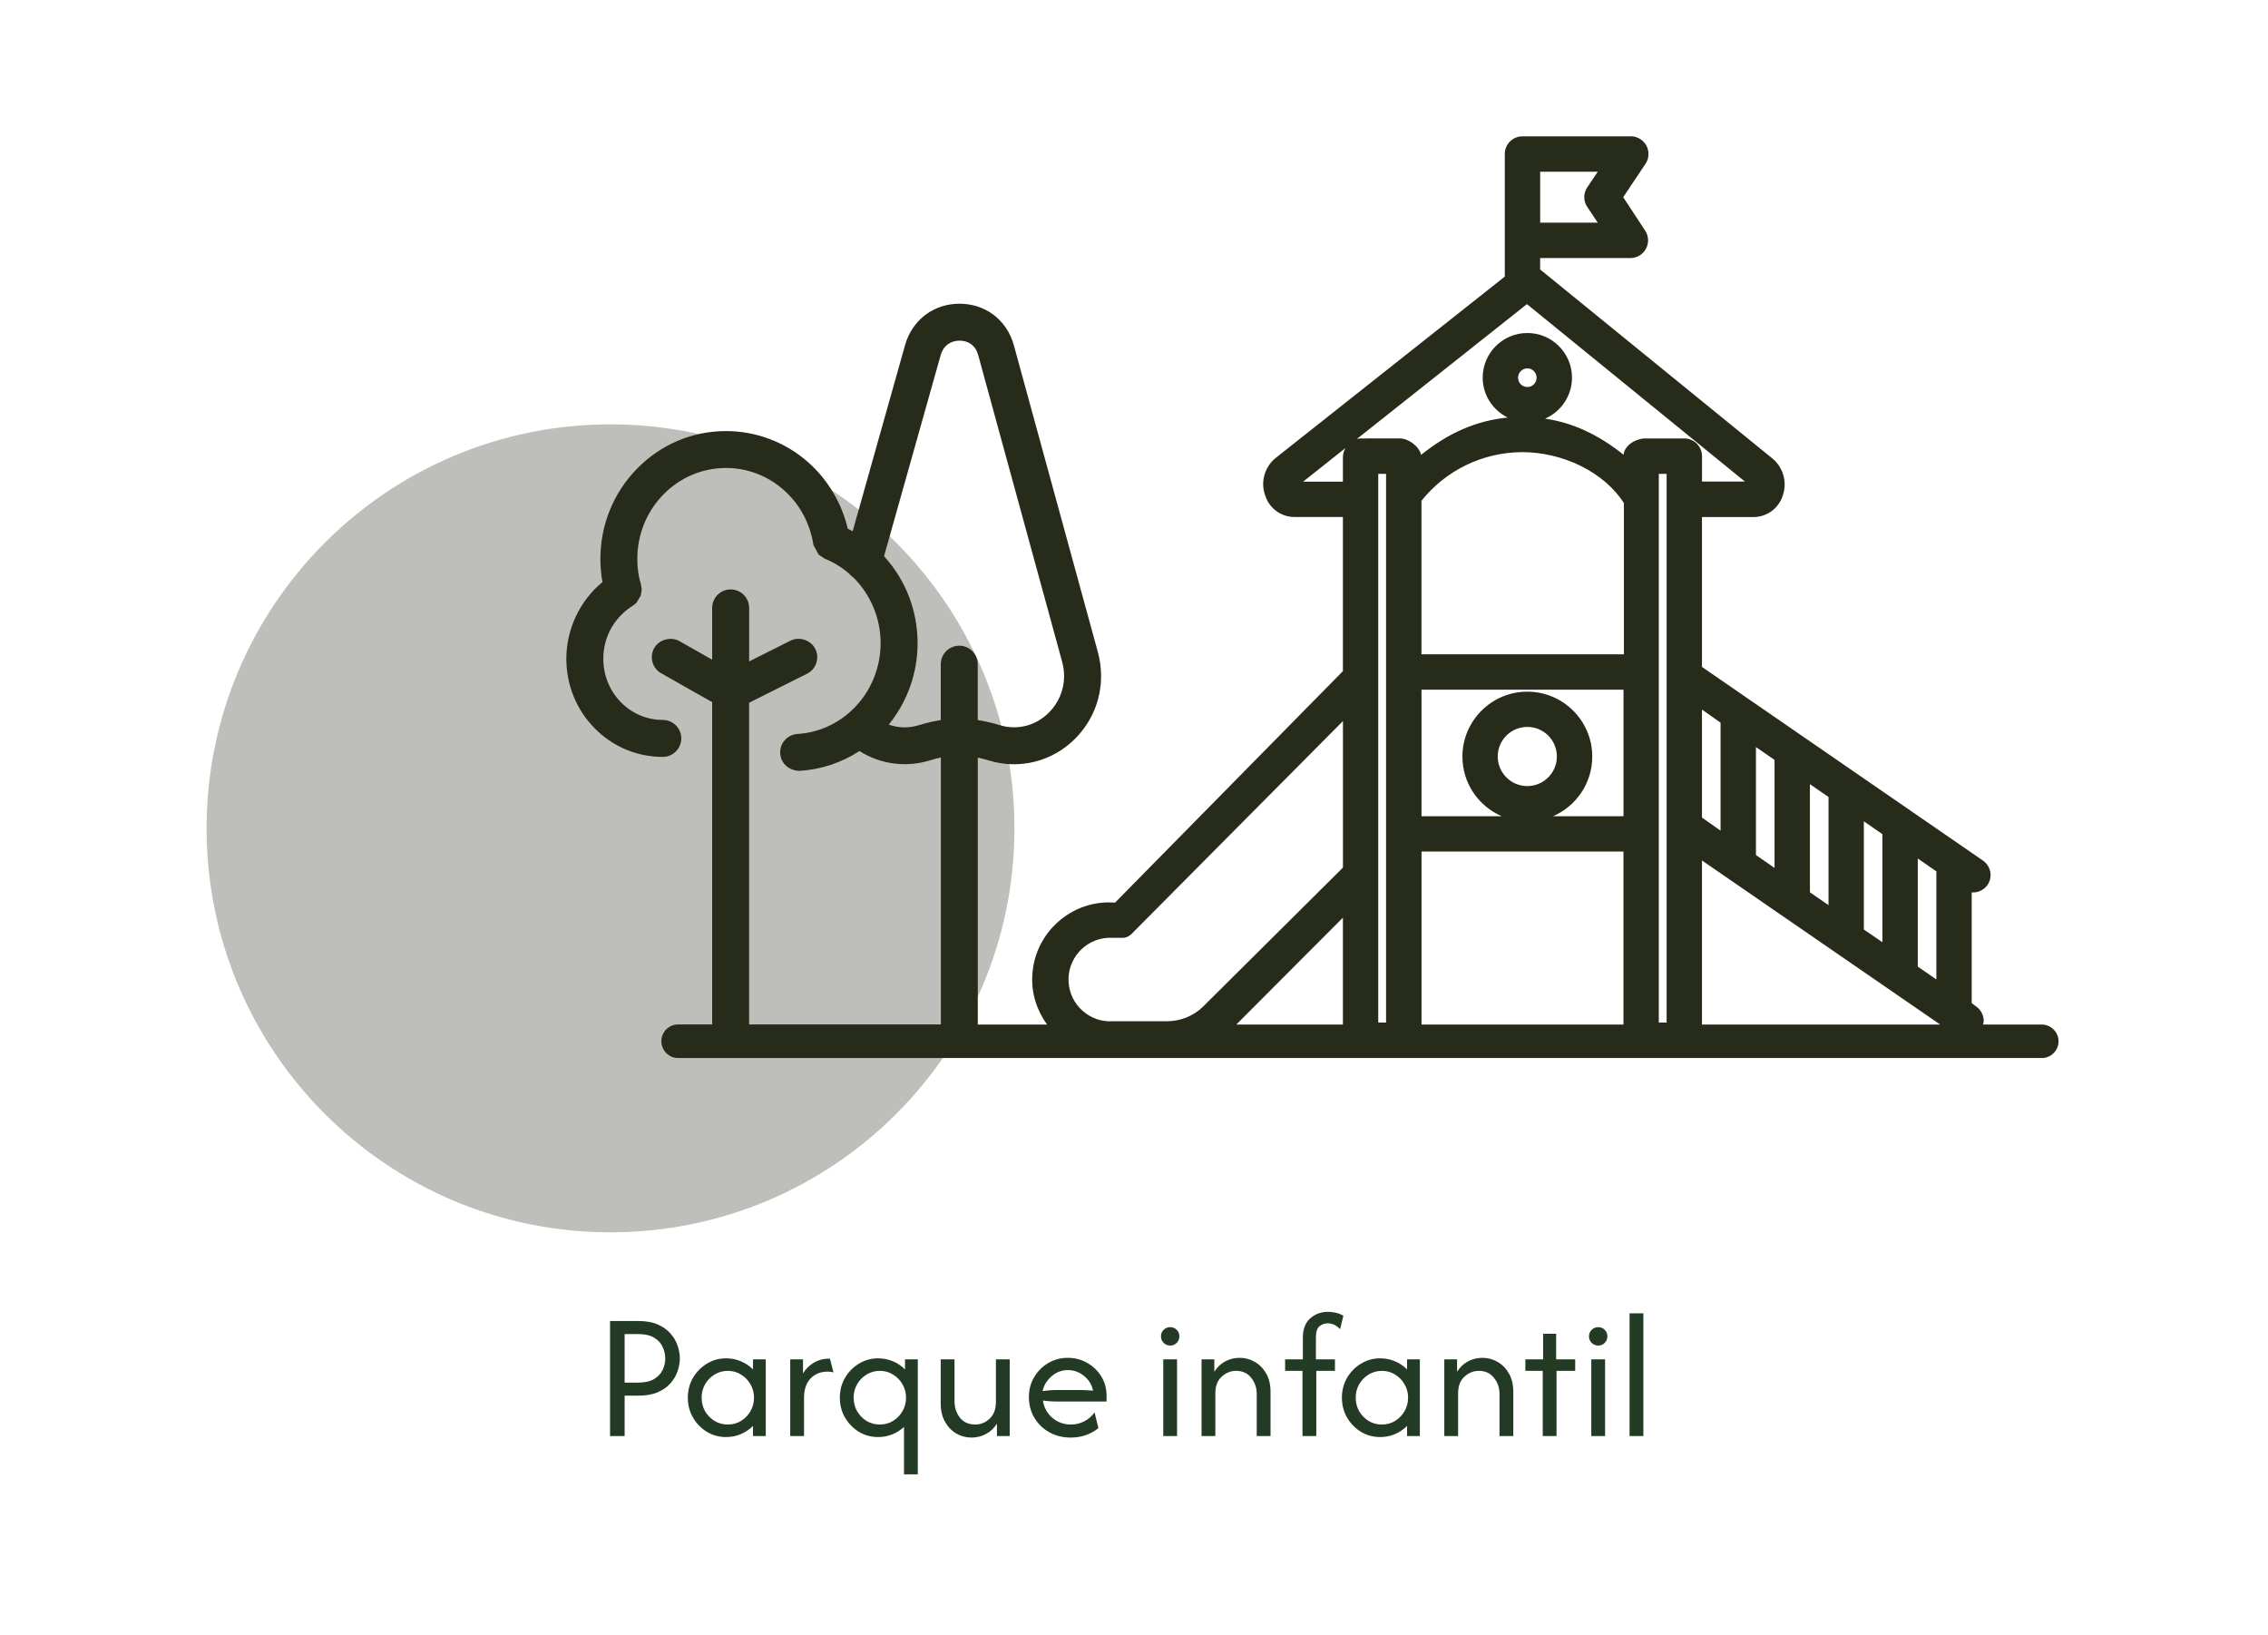
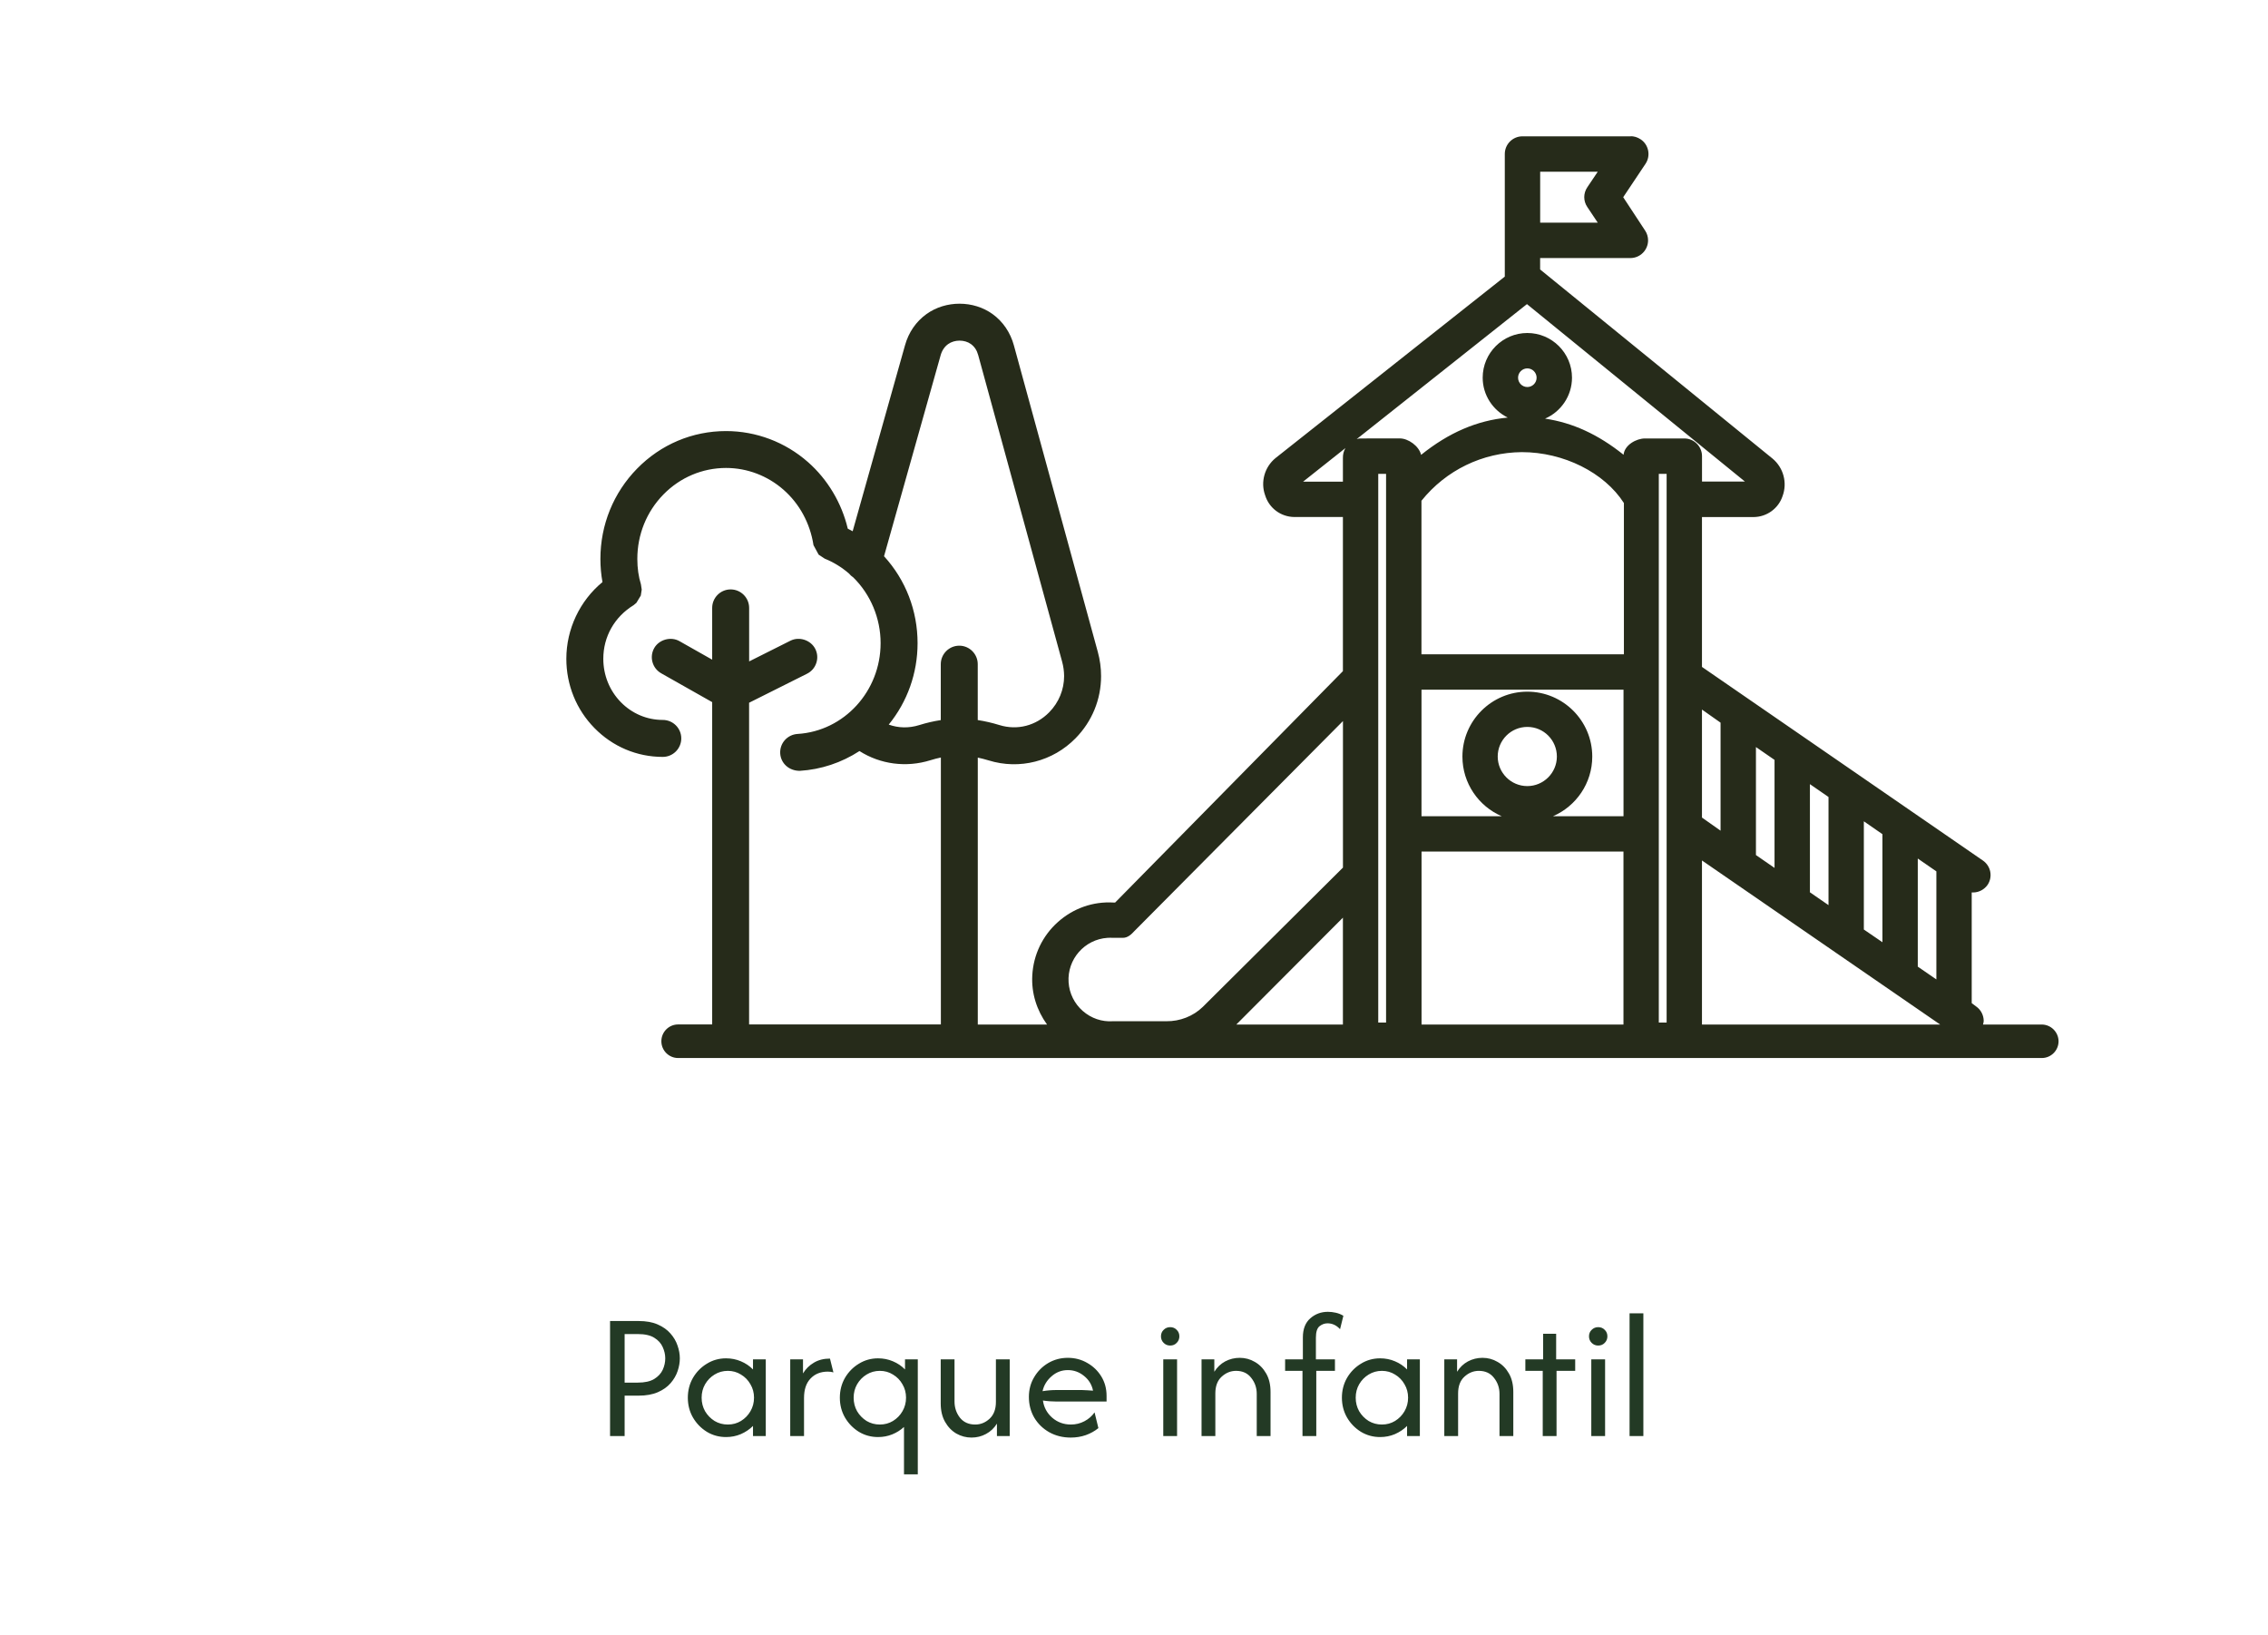
<svg xmlns="http://www.w3.org/2000/svg" width="516" height="372" viewBox="0 0 516 372" fill="none">
-   <path opacity="0.3" d="M138.9 280.331C189.655 280.331 230.8 239.186 230.8 188.431C230.8 137.676 189.655 96.531 138.9 96.531C88.145 96.531 47 137.676 47 188.431C47 239.186 88.145 280.331 138.9 280.331Z" fill="#262B1A" />
  <path d="M138.796 326.672V300.507H145.279C147.004 300.507 148.458 300.769 149.64 301.292C150.842 301.816 151.811 302.504 152.547 303.356C153.284 304.19 153.817 305.101 154.146 306.089C154.495 307.078 154.67 308.047 154.67 308.996C154.67 309.927 154.505 310.886 154.175 311.874C153.846 312.863 153.313 313.783 152.576 314.636C151.84 315.489 150.871 316.177 149.669 316.7C148.468 317.224 147.004 317.485 145.279 317.485H142.111V326.672H138.796ZM142.111 314.52H145.105C146.675 314.52 147.915 314.249 148.826 313.706C149.737 313.144 150.386 312.446 150.774 311.613C151.162 310.76 151.355 309.888 151.355 308.996C151.355 308.143 151.162 307.291 150.774 306.438C150.406 305.585 149.766 304.878 148.855 304.316C147.964 303.754 146.714 303.473 145.105 303.473H142.111V314.52ZM165.183 326.904C163.593 326.904 162.14 326.507 160.822 325.713C159.504 324.898 158.448 323.813 157.653 322.456C156.878 321.1 156.49 319.598 156.49 317.95C156.49 316.303 156.878 314.801 157.653 313.444C158.448 312.088 159.504 311.012 160.822 310.217C162.14 309.403 163.593 308.996 165.183 308.996C166.384 308.996 167.508 309.219 168.555 309.665C169.621 310.111 170.541 310.731 171.317 311.526V309.229H174.224V326.672H171.317V324.375C170.541 325.15 169.621 325.771 168.555 326.236C167.508 326.682 166.384 326.904 165.183 326.904ZM165.59 324.055C166.694 324.055 167.692 323.784 168.584 323.241C169.495 322.679 170.212 321.943 170.735 321.032C171.278 320.102 171.549 319.074 171.549 317.95C171.549 316.826 171.278 315.809 170.735 314.898C170.212 313.968 169.495 313.231 168.584 312.688C167.692 312.126 166.694 311.845 165.59 311.845C164.485 311.845 163.477 312.126 162.566 312.688C161.675 313.231 160.957 313.968 160.415 314.898C159.892 315.809 159.63 316.826 159.63 317.95C159.63 319.074 159.892 320.102 160.415 321.032C160.957 321.943 161.675 322.679 162.566 323.241C163.477 323.784 164.485 324.055 165.59 324.055ZM179.787 326.672V309.229H182.695V312.427C183.315 311.4 184.139 310.586 185.166 309.985C186.193 309.365 187.414 309.054 188.829 309.054L189.614 312.194C189.245 312.078 188.819 312.02 188.335 312.02C186.707 312.02 185.398 312.543 184.41 313.59C183.421 314.617 182.927 316.09 182.927 318.008V326.672H179.787ZM205.67 335.393V324.608C204.895 325.325 204.004 325.887 202.996 326.294C201.988 326.701 200.912 326.904 199.769 326.904C198.18 326.904 196.726 326.507 195.408 325.713C194.09 324.898 193.034 323.813 192.239 322.456C191.464 321.1 191.076 319.598 191.076 317.95C191.076 316.303 191.464 314.801 192.239 313.444C193.034 312.088 194.09 311.012 195.408 310.217C196.726 309.403 198.18 308.996 199.769 308.996C200.97 308.996 202.095 309.219 203.141 309.665C204.207 310.111 205.128 310.731 205.903 311.526V309.229H208.81V335.393H205.67ZM200.176 324.055C201.281 324.055 202.279 323.784 203.17 323.241C204.081 322.679 204.798 321.943 205.322 321.032C205.864 320.102 206.136 319.074 206.136 317.95C206.136 316.826 205.864 315.809 205.322 314.898C204.798 313.968 204.081 313.231 203.17 312.688C202.279 312.126 201.281 311.845 200.176 311.845C199.071 311.845 198.063 312.126 197.152 312.688C196.261 313.231 195.544 313.968 195.001 314.898C194.478 315.809 194.216 316.826 194.216 317.95C194.216 319.074 194.478 320.102 195.001 321.032C195.544 321.943 196.261 322.679 197.152 323.241C198.063 323.784 199.071 324.055 200.176 324.055ZM221.031 327.021C219.81 327.021 218.667 326.72 217.601 326.12C216.535 325.499 215.672 324.608 215.013 323.445C214.354 322.282 214.025 320.887 214.025 319.259V309.229H217.165V318.823C217.165 320.199 217.572 321.42 218.386 322.486C219.219 323.532 220.382 324.055 221.874 324.055C223.095 324.055 224.181 323.619 225.13 322.747C226.099 321.856 226.584 320.577 226.584 318.91V309.229H229.724V326.672H226.816V323.852C226.177 324.879 225.344 325.664 224.316 326.207C223.308 326.749 222.213 327.021 221.031 327.021ZM243.62 327.021C241.798 327.021 240.16 326.614 238.707 325.8C237.273 324.986 236.139 323.881 235.305 322.486C234.491 321.071 234.084 319.501 234.084 317.776C234.084 316.129 234.482 314.636 235.276 313.299C236.071 311.942 237.137 310.867 238.474 310.072C239.831 309.277 241.323 308.88 242.951 308.88C244.56 308.88 246.033 309.268 247.37 310.043C248.707 310.799 249.773 311.826 250.568 313.124C251.363 314.423 251.76 315.896 251.76 317.543V318.823H240.364C239.86 318.823 239.346 318.803 238.823 318.764C238.3 318.726 237.786 318.667 237.282 318.59C237.495 320.14 238.193 321.439 239.375 322.486C240.577 323.532 242.002 324.055 243.649 324.055C244.754 324.055 245.781 323.803 246.731 323.3C247.68 322.796 248.446 322.127 249.027 321.294L249.899 324.869C249.066 325.548 248.107 326.081 247.021 326.468C245.955 326.837 244.822 327.021 243.62 327.021ZM237.195 316.468C238.242 316.293 239.298 316.206 240.364 316.206H246.149C246.576 316.206 246.992 316.225 247.399 316.264C247.826 316.284 248.252 316.313 248.678 316.351C248.407 314.995 247.729 313.88 246.643 313.008C245.558 312.117 244.327 311.671 242.951 311.671C241.536 311.671 240.296 312.146 239.23 313.095C238.164 314.026 237.486 315.15 237.195 316.468ZM264.659 326.672V309.229H267.799V326.672H264.659ZM266.229 306.089C265.647 306.089 265.153 305.886 264.746 305.479C264.339 305.072 264.136 304.577 264.136 303.996C264.136 303.395 264.339 302.901 264.746 302.513C265.153 302.106 265.647 301.903 266.229 301.903C266.829 301.903 267.324 302.106 267.711 302.513C268.118 302.901 268.322 303.395 268.322 303.996C268.322 304.577 268.118 305.072 267.711 305.479C267.324 305.886 266.829 306.089 266.229 306.089ZM273.367 326.672V309.229H276.274V312.049C276.913 311.022 277.737 310.237 278.745 309.694C279.772 309.151 280.877 308.88 282.059 308.88C283.3 308.88 284.443 309.19 285.49 309.81C286.556 310.411 287.418 311.293 288.077 312.456C288.736 313.599 289.065 314.995 289.065 316.642V326.672H285.926V317.078C285.926 315.702 285.509 314.491 284.676 313.444C283.862 312.378 282.708 311.845 281.216 311.845C279.995 311.845 278.9 312.291 277.931 313.183C276.981 314.055 276.506 315.324 276.506 316.991V326.672H273.367ZM296.333 326.672V311.845H292.38V309.229H296.421V304.228C296.421 302.329 296.983 300.885 298.107 299.897C299.231 298.908 300.568 298.414 302.119 298.414C302.7 298.414 303.291 298.482 303.892 298.618C304.512 298.753 305.094 298.986 305.636 299.315L304.88 302.368C304.066 301.476 303.117 301.031 302.031 301.031C301.372 301.031 300.762 301.253 300.2 301.699C299.657 302.145 299.386 303.007 299.386 304.287V309.229H303.718V311.845H299.473V326.672H296.333ZM313.994 326.904C312.404 326.904 310.951 326.507 309.633 325.713C308.315 324.898 307.259 323.813 306.464 322.456C305.689 321.1 305.301 319.598 305.301 317.95C305.301 316.303 305.689 314.801 306.464 313.444C307.259 312.088 308.315 311.012 309.633 310.217C310.951 309.403 312.404 308.996 313.994 308.996C315.195 308.996 316.319 309.219 317.366 309.665C318.432 310.111 319.352 310.731 320.128 311.526V309.229H323.035V326.672H320.128V324.375C319.352 325.15 318.432 325.771 317.366 326.236C316.319 326.682 315.195 326.904 313.994 326.904ZM314.401 324.055C315.505 324.055 316.503 323.784 317.395 323.241C318.306 322.679 319.023 321.943 319.546 321.032C320.089 320.102 320.36 319.074 320.36 317.95C320.36 316.826 320.089 315.809 319.546 314.898C319.023 313.968 318.306 313.231 317.395 312.688C316.503 312.126 315.505 311.845 314.401 311.845C313.296 311.845 312.288 312.126 311.377 312.688C310.486 313.231 309.768 313.968 309.226 314.898C308.702 315.809 308.441 316.826 308.441 317.95C308.441 319.074 308.702 320.102 309.226 321.032C309.768 321.943 310.486 322.679 311.377 323.241C312.288 323.784 313.296 324.055 314.401 324.055ZM328.598 326.672V309.229H331.506V312.049C332.145 311.022 332.969 310.237 333.977 309.694C335.004 309.151 336.109 308.88 337.291 308.88C338.531 308.88 339.675 309.19 340.721 309.81C341.787 310.411 342.65 311.293 343.309 312.456C343.968 313.599 344.297 314.995 344.297 316.642V326.672H341.157V317.078C341.157 315.702 340.741 314.491 339.907 313.444C339.093 312.378 337.94 311.845 336.448 311.845C335.227 311.845 334.132 312.291 333.163 313.183C332.213 314.055 331.738 315.324 331.738 316.991V326.672H328.598ZM350.993 326.672V311.845H347.039V309.229H351.08V303.414H354.045V309.229H358.377V311.845H354.133V326.672H350.993ZM362.04 326.672V309.229H365.18V326.672H362.04ZM363.61 306.089C363.028 306.089 362.534 305.886 362.127 305.479C361.72 305.072 361.517 304.577 361.517 303.996C361.517 303.395 361.72 302.901 362.127 302.513C362.534 302.106 363.028 301.903 363.61 301.903C364.211 301.903 364.705 302.106 365.093 302.513C365.5 302.901 365.703 303.395 365.703 303.996C365.703 304.577 365.5 305.072 365.093 305.479C364.705 305.886 364.211 306.089 363.61 306.089ZM370.748 326.672V298.763H373.888V326.672H370.748Z" fill="#233A25" />
  <path d="M464.51 233.061H451.16C451.22 232.791 451.32 232.531 451.32 232.241C451.31 230.931 450.67 229.711 449.65 228.991L448.59 228.191V203.011C448.67 203.011 448.75 203.021 448.83 203.021C448.85 203.021 448.87 203.021 448.89 203.021C450.21 203.021 451.44 202.381 452.23 201.251C453.41 199.431 452.95 197.031 451.16 195.771L387.22 151.711V117.621H398.97C401.99 117.601 404.64 115.651 405.56 112.841C406.68 109.831 405.77 106.411 403.29 104.331L350.4 61.301V58.701H370.93H370.94C373.15 58.701 374.95 56.901 374.96 54.681C374.96 53.871 374.72 53.091 374.28 52.441L369.3 44.861L374.36 37.291C374.96 36.401 375.18 35.331 374.98 34.271C374.77 33.221 374.18 32.301 373.28 31.701C372.56 31.221 371.71 30.941 370.92 31.011H346.38C344.16 31.011 342.36 32.811 342.36 35.031V62.921L290.2 104.201C287.7 106.241 286.76 109.651 287.82 112.621C288.71 115.571 291.38 117.581 294.48 117.611H305.53V152.671L253.71 205.311H253.35C248.66 205.031 244.17 206.631 240.68 209.751C237.18 212.881 235.12 217.181 234.86 221.861C234.63 225.931 235.87 229.811 238.22 233.071H222.46V172.341C223.26 172.511 224.08 172.721 224.91 172.971C231.95 175.161 239.55 173.201 244.7 167.941C248.45 164.131 250.51 159.111 250.51 153.791C250.51 151.951 250.26 150.091 249.76 148.271L230.68 78.591C229.89 75.661 228.17 73.131 225.83 71.451C221.49 68.311 215.18 68.291 210.79 71.441C208.41 73.151 206.72 75.611 205.9 78.551L193.99 120.851C193.62 120.641 193.25 120.451 192.88 120.261C191.49 114.401 188.29 109.041 183.82 105.111C178.65 100.561 172.03 98.061 165.18 98.061C157.52 98.061 150.33 101.101 144.94 106.611C139.57 112.091 136.6 119.391 136.6 127.161C136.6 128.951 136.76 130.711 137.07 132.411C131.91 136.661 128.85 143.111 128.85 149.861C128.85 155.811 131.12 161.411 135.24 165.611C139.38 169.841 144.9 172.181 150.79 172.181C153.11 172.181 155 170.291 155 167.971C155 165.651 153.11 163.771 150.79 163.771C147.19 163.771 143.8 162.331 141.25 159.731C138.68 157.101 137.26 153.591 137.26 149.861C137.26 144.861 139.78 140.341 144.16 137.661L144.79 137.131L145.79 135.481L146 134.121L145.82 132.921C145.28 131.181 145 129.241 145 127.151C145 121.601 147.11 116.391 150.94 112.481C154.74 108.601 159.8 106.461 165.18 106.451C169.97 106.451 174.62 108.211 178.26 111.411C181.89 114.601 184.3 119.001 185.08 124.011L186.25 126.171L187.63 127.081C189.61 127.881 191.47 129.011 193.15 130.461C193.43 130.811 193.76 131.101 194.12 131.341C198.08 135.221 200.35 140.671 200.35 146.301C200.35 157.231 192.05 166.311 181.45 166.961C180.33 167.031 179.3 167.531 178.55 168.371C177.81 169.211 177.44 170.291 177.51 171.411C177.65 173.621 179.48 175.351 181.95 175.351C181.96 175.351 181.97 175.351 181.97 175.351C186.8 175.051 191.46 173.501 195.54 170.851C200.31 173.881 206.19 174.651 211.68 172.941C212.48 172.691 213.28 172.481 214.06 172.321V233.041H170.43V159.861L183.61 153.261C184.62 152.751 185.37 151.891 185.72 150.821C186.08 149.751 185.99 148.611 185.49 147.621C184.48 145.611 181.85 144.741 179.85 145.741L170.44 150.461V138.291C170.44 135.971 168.55 134.081 166.23 134.081C163.91 134.081 162.03 135.971 162.03 138.291V150.061L154.57 145.841C152.61 144.741 149.94 145.481 148.84 147.431C148.29 148.411 148.15 149.541 148.45 150.621C148.75 151.701 149.45 152.601 150.43 153.161L162.03 159.721V233.041H154.29C152.18 233.041 150.47 234.751 150.47 236.861C150.47 238.971 152.18 240.681 154.29 240.681H464.53C466.64 240.681 468.35 238.971 468.35 236.861C468.33 234.781 466.62 233.061 464.51 233.061ZM399.5 194.511V169.941L403.73 172.861V197.431L399.5 194.511ZM411.78 202.981V178.381L416.01 181.301V205.901L411.78 202.981ZM424.04 211.441C424.04 211.401 424.05 211.361 424.05 211.311V186.831L428.28 189.761V214.341L424.04 211.441ZM436.32 219.891V195.301L440.55 198.221V222.801L436.32 219.891ZM305.53 208.751V233.061H281.28L305.53 208.751ZM258.06 211.831L305.54 164.031V197.361L273.65 229.051C271.46 231.181 268.43 232.351 265.37 232.311H253.24C250.7 232.491 248.26 231.651 246.35 229.981C244.44 228.311 243.29 225.991 243.12 223.461C242.77 218.231 246.74 213.691 251.97 213.341C252.17 213.321 252.38 213.321 252.59 213.321C252.82 213.321 253.06 213.331 253.33 213.341H255.44C256.65 213.351 257.5 212.431 258.06 211.831ZM383.2 99.741H374.24C372.34 99.741 369.61 101.181 369.38 103.451C363.61 98.821 357.79 96.161 351.52 95.231C355.12 93.671 357.65 90.081 357.65 85.911C357.65 80.311 353.09 75.751 347.49 75.751C341.89 75.751 337.33 80.311 337.33 85.911C337.33 89.901 339.67 93.331 343.03 94.991C336.04 95.651 329.65 98.391 323.32 103.471C322.84 101.461 320.41 99.731 318.47 99.731L309.35 99.741C309.11 99.771 308.88 99.821 308.66 99.891L347.4 69.181L396.99 109.541H387.23V103.741C387.22 101.551 385.42 99.741 383.2 99.741ZM349.6 85.921C349.6 87.091 348.65 88.041 347.49 88.041C346.33 88.041 345.38 87.091 345.38 85.921C345.38 84.751 346.33 83.801 347.49 83.801C348.65 83.801 349.6 84.751 349.6 85.921ZM323.4 113.911C329 106.951 337.28 102.931 346.23 102.851C355.74 102.851 365.01 107.491 369.46 114.431V148.841H323.4V113.911ZM354.21 172.111C354.2 175.811 351.18 178.821 347.48 178.821C343.77 178.821 340.75 175.801 340.75 172.091C340.75 168.381 343.77 165.361 347.48 165.361C351.2 165.351 354.21 168.371 354.21 172.111ZM362.26 172.111C362.26 163.961 355.63 157.341 347.49 157.341C339.35 157.341 332.72 163.971 332.72 172.111C332.72 178.181 336.4 183.401 341.65 185.671H323.41V156.891H369.37V185.671H353.34C358.58 183.391 362.26 178.181 362.26 172.111ZM315.35 107.791V232.611H313.57V107.791H315.35ZM323.42 193.711H369.36V233.061H323.42V193.711ZM379.18 232.611H377.4V107.791H379.18V232.611ZM387.22 233.061V195.741L441.41 233.061H387.22ZM387.22 185.981V161.411L391.45 164.391V188.961L387.22 185.981ZM306.1 101.931C305.71 102.601 305.51 103.371 305.53 104.191V109.571H296.47L306.1 101.931ZM361.14 42.591C360.21 43.961 360.2 45.731 361.14 47.101L363.51 50.651H350.41V39.061H363.51L361.14 42.591ZM208.76 146.311C208.76 138.901 206.05 131.911 201.13 126.531L214 80.841C214.31 79.731 214.89 78.871 215.7 78.281C217.17 77.221 219.46 77.231 220.89 78.261C221.72 78.871 222.25 79.671 222.56 80.801L241.64 150.491C241.94 151.581 242.09 152.691 242.1 153.791C242.1 156.881 240.89 159.811 238.7 162.041C235.72 165.071 231.47 166.201 227.39 164.941C225.74 164.431 224.08 164.051 222.45 163.801V151.091C222.45 148.771 220.56 146.881 218.25 146.881C215.93 146.881 214.04 148.771 214.04 151.091V163.811C212.43 164.051 210.79 164.431 209.15 164.941C206.82 165.671 204.42 165.631 202.2 164.831C206.45 159.611 208.76 153.121 208.76 146.311Z" fill="#262B1A" />
</svg>